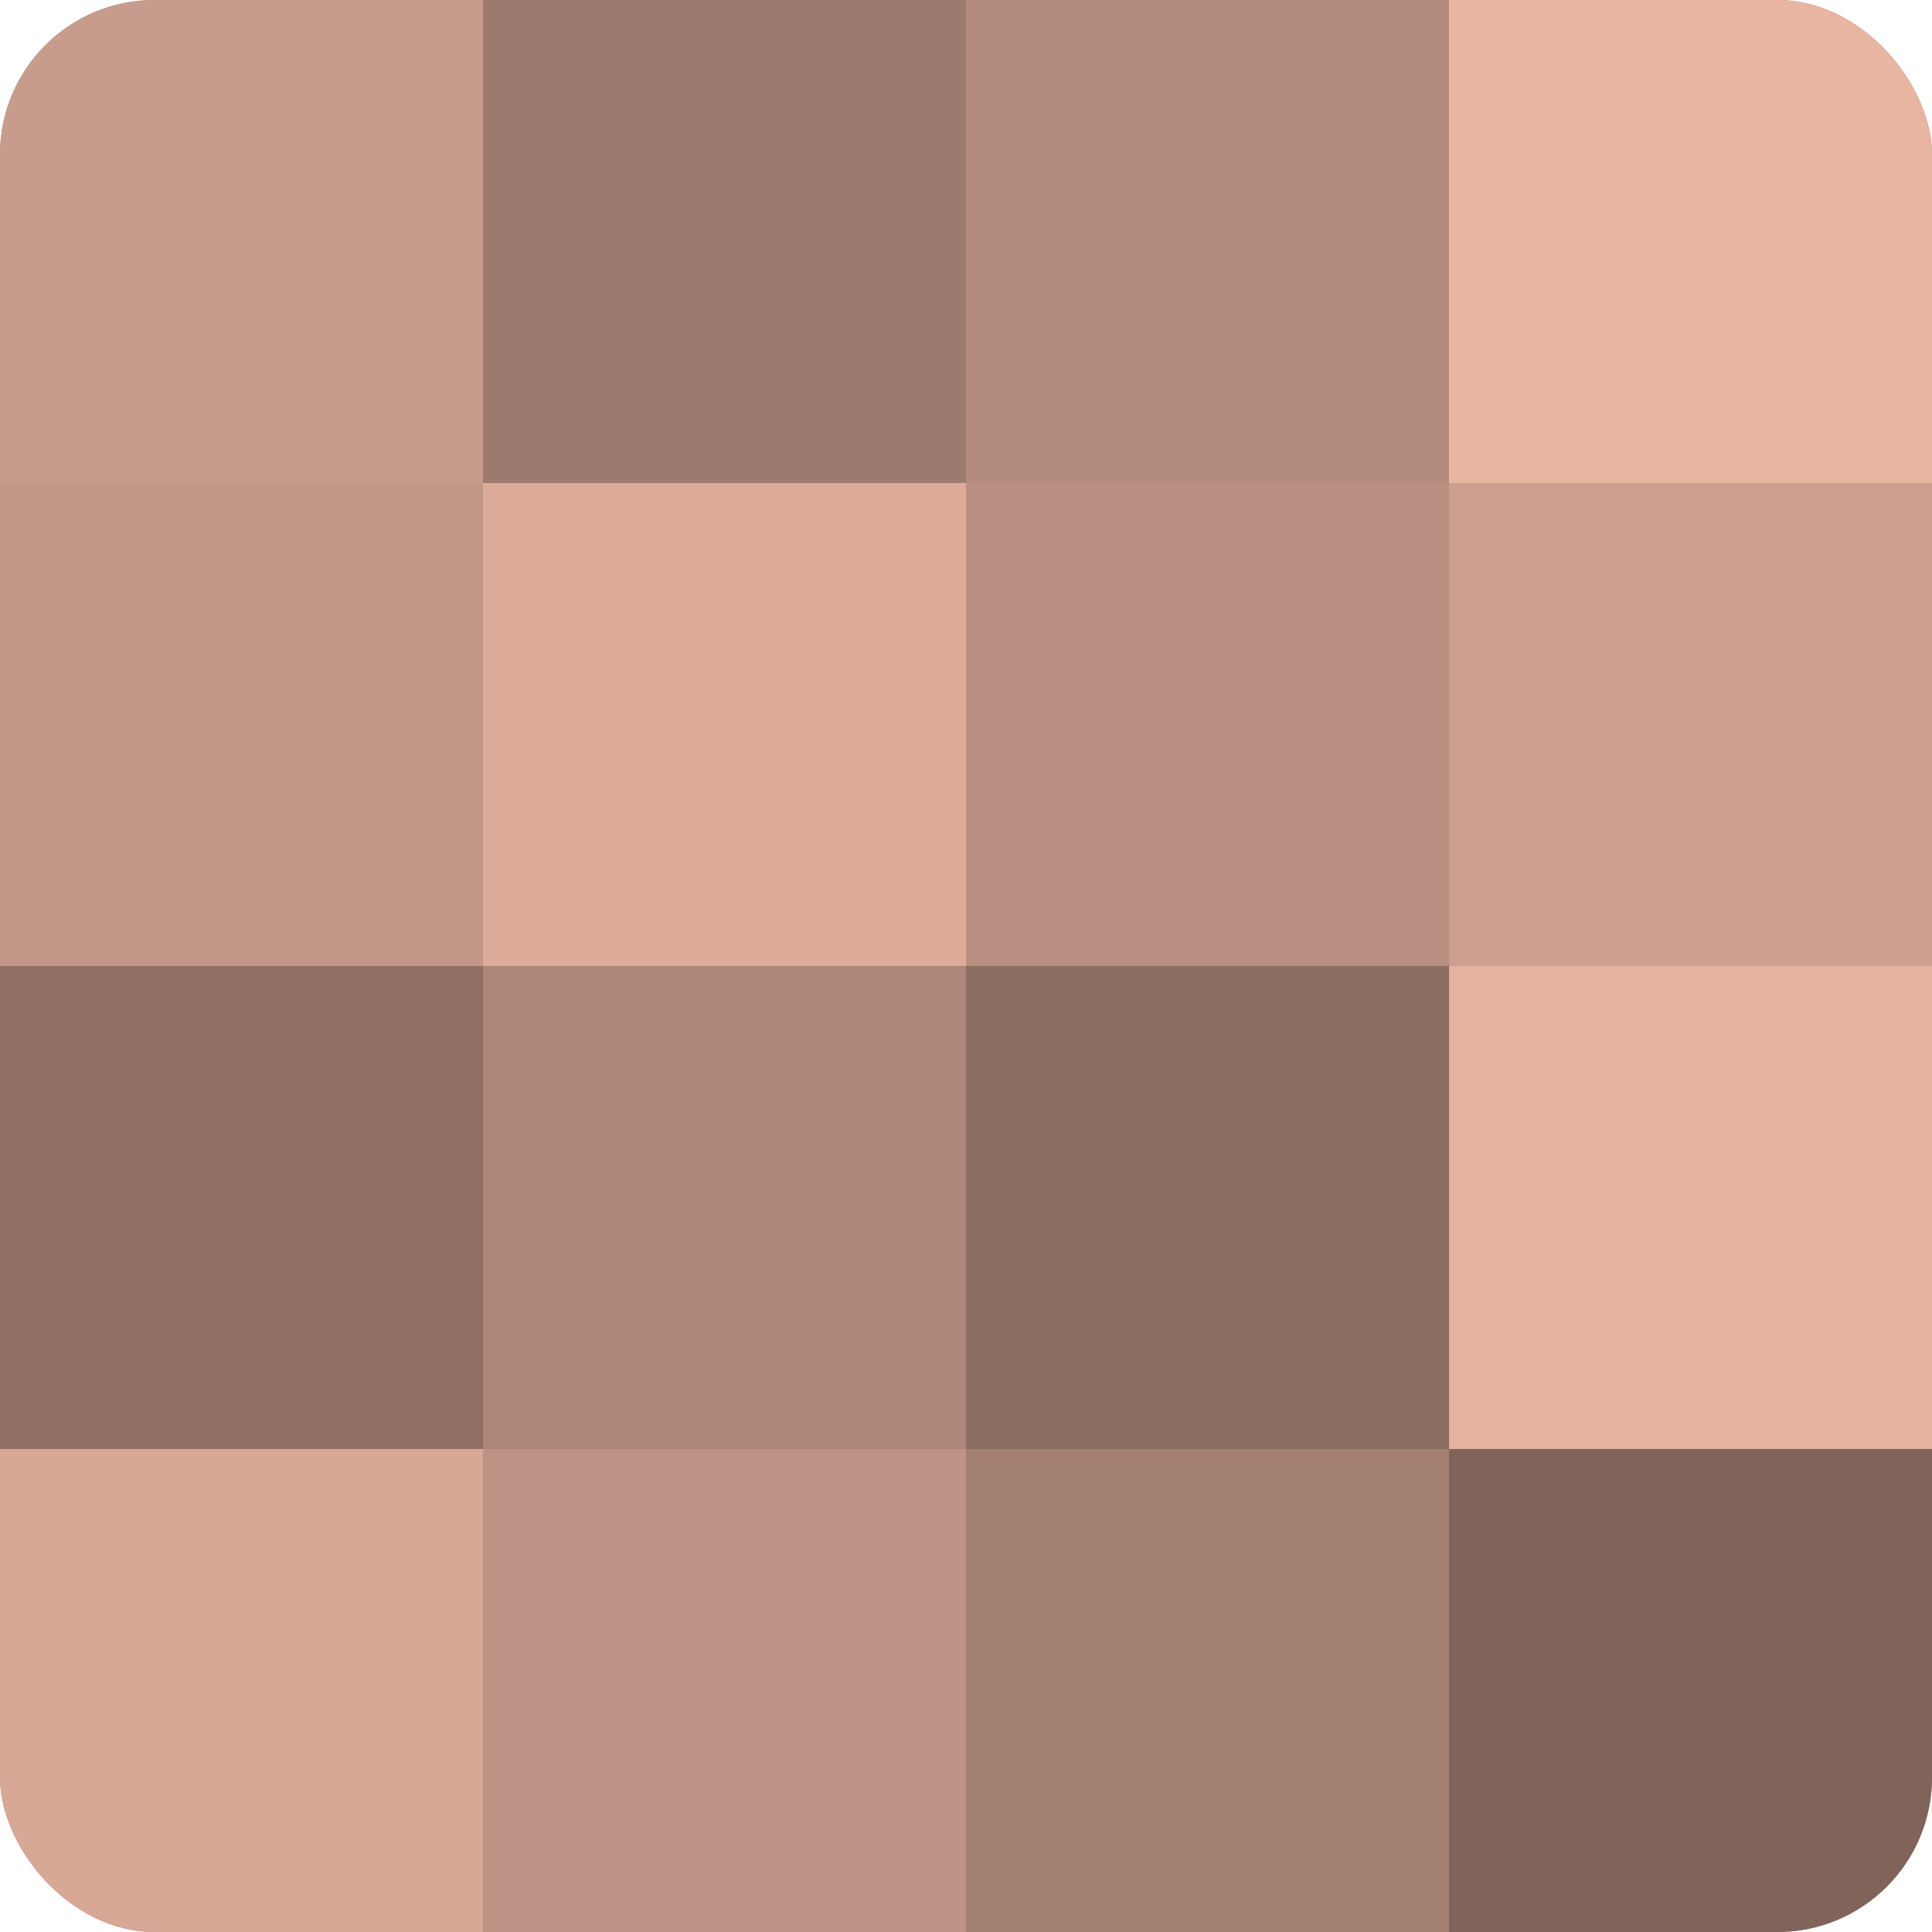
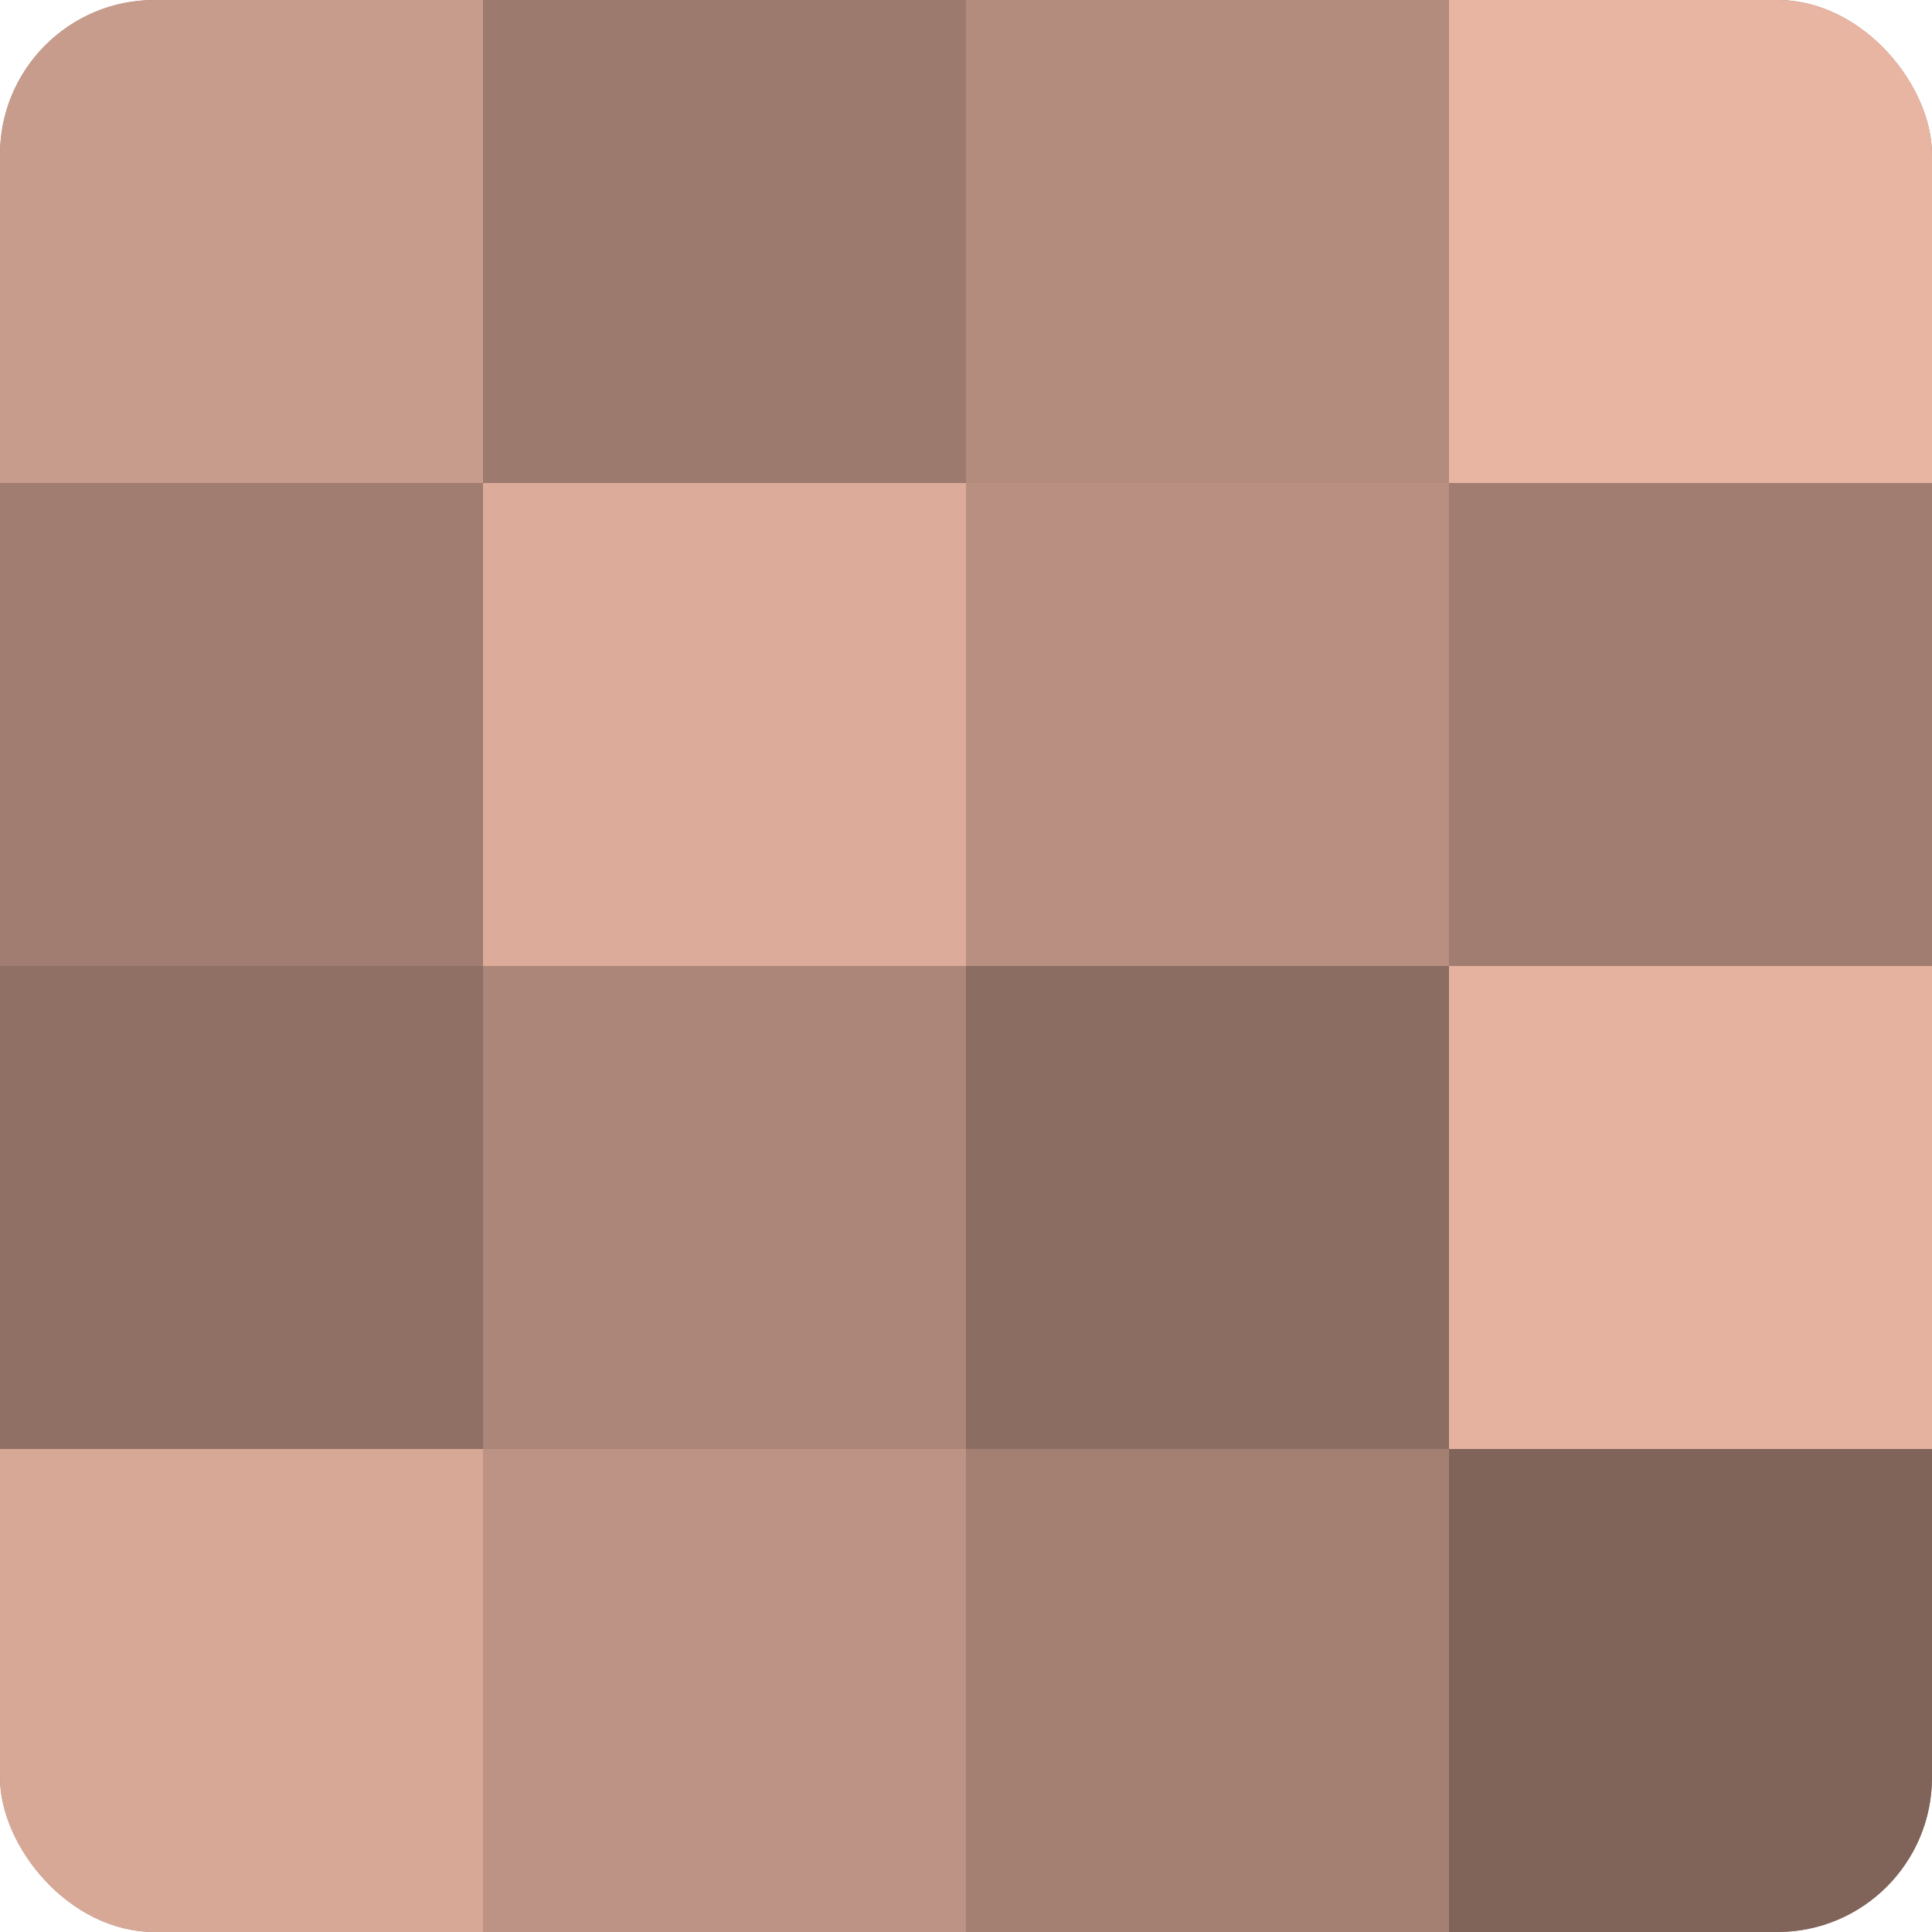
<svg xmlns="http://www.w3.org/2000/svg" width="60" height="60" viewBox="0 0 100 100" preserveAspectRatio="xMidYMid meet">
  <defs>
    <clipPath id="c" width="100" height="100">
      <rect width="100" height="100" rx="8" ry="8" />
    </clipPath>
  </defs>
  <g clip-path="url(#c)">
    <rect width="100" height="100" fill="#a07d70" />
    <rect width="25" height="25" fill="#c89c8c" />
-     <rect y="25" width="25" height="25" fill="#c09686" />
    <rect y="50" width="25" height="25" fill="#907065" />
    <rect y="75" width="25" height="25" fill="#d8a897" />
    <rect x="25" width="25" height="25" fill="#9c7a6d" />
    <rect x="25" y="25" width="25" height="25" fill="#dcab9a" />
    <rect x="25" y="50" width="25" height="25" fill="#ac8678" />
    <rect x="25" y="75" width="25" height="25" fill="#bc9384" />
    <rect x="50" width="25" height="25" fill="#b48c7e" />
    <rect x="50" y="25" width="25" height="25" fill="#b88f81" />
    <rect x="50" y="50" width="25" height="25" fill="#8c6d62" />
    <rect x="50" y="75" width="25" height="25" fill="#a48073" />
    <rect x="75" width="25" height="25" fill="#e8b5a2" />
-     <rect x="75" y="25" width="25" height="25" fill="#cc9f8f" />
    <rect x="75" y="50" width="25" height="25" fill="#e4b29f" />
    <rect x="75" y="75" width="25" height="25" fill="#80645a" />
  </g>
</svg>